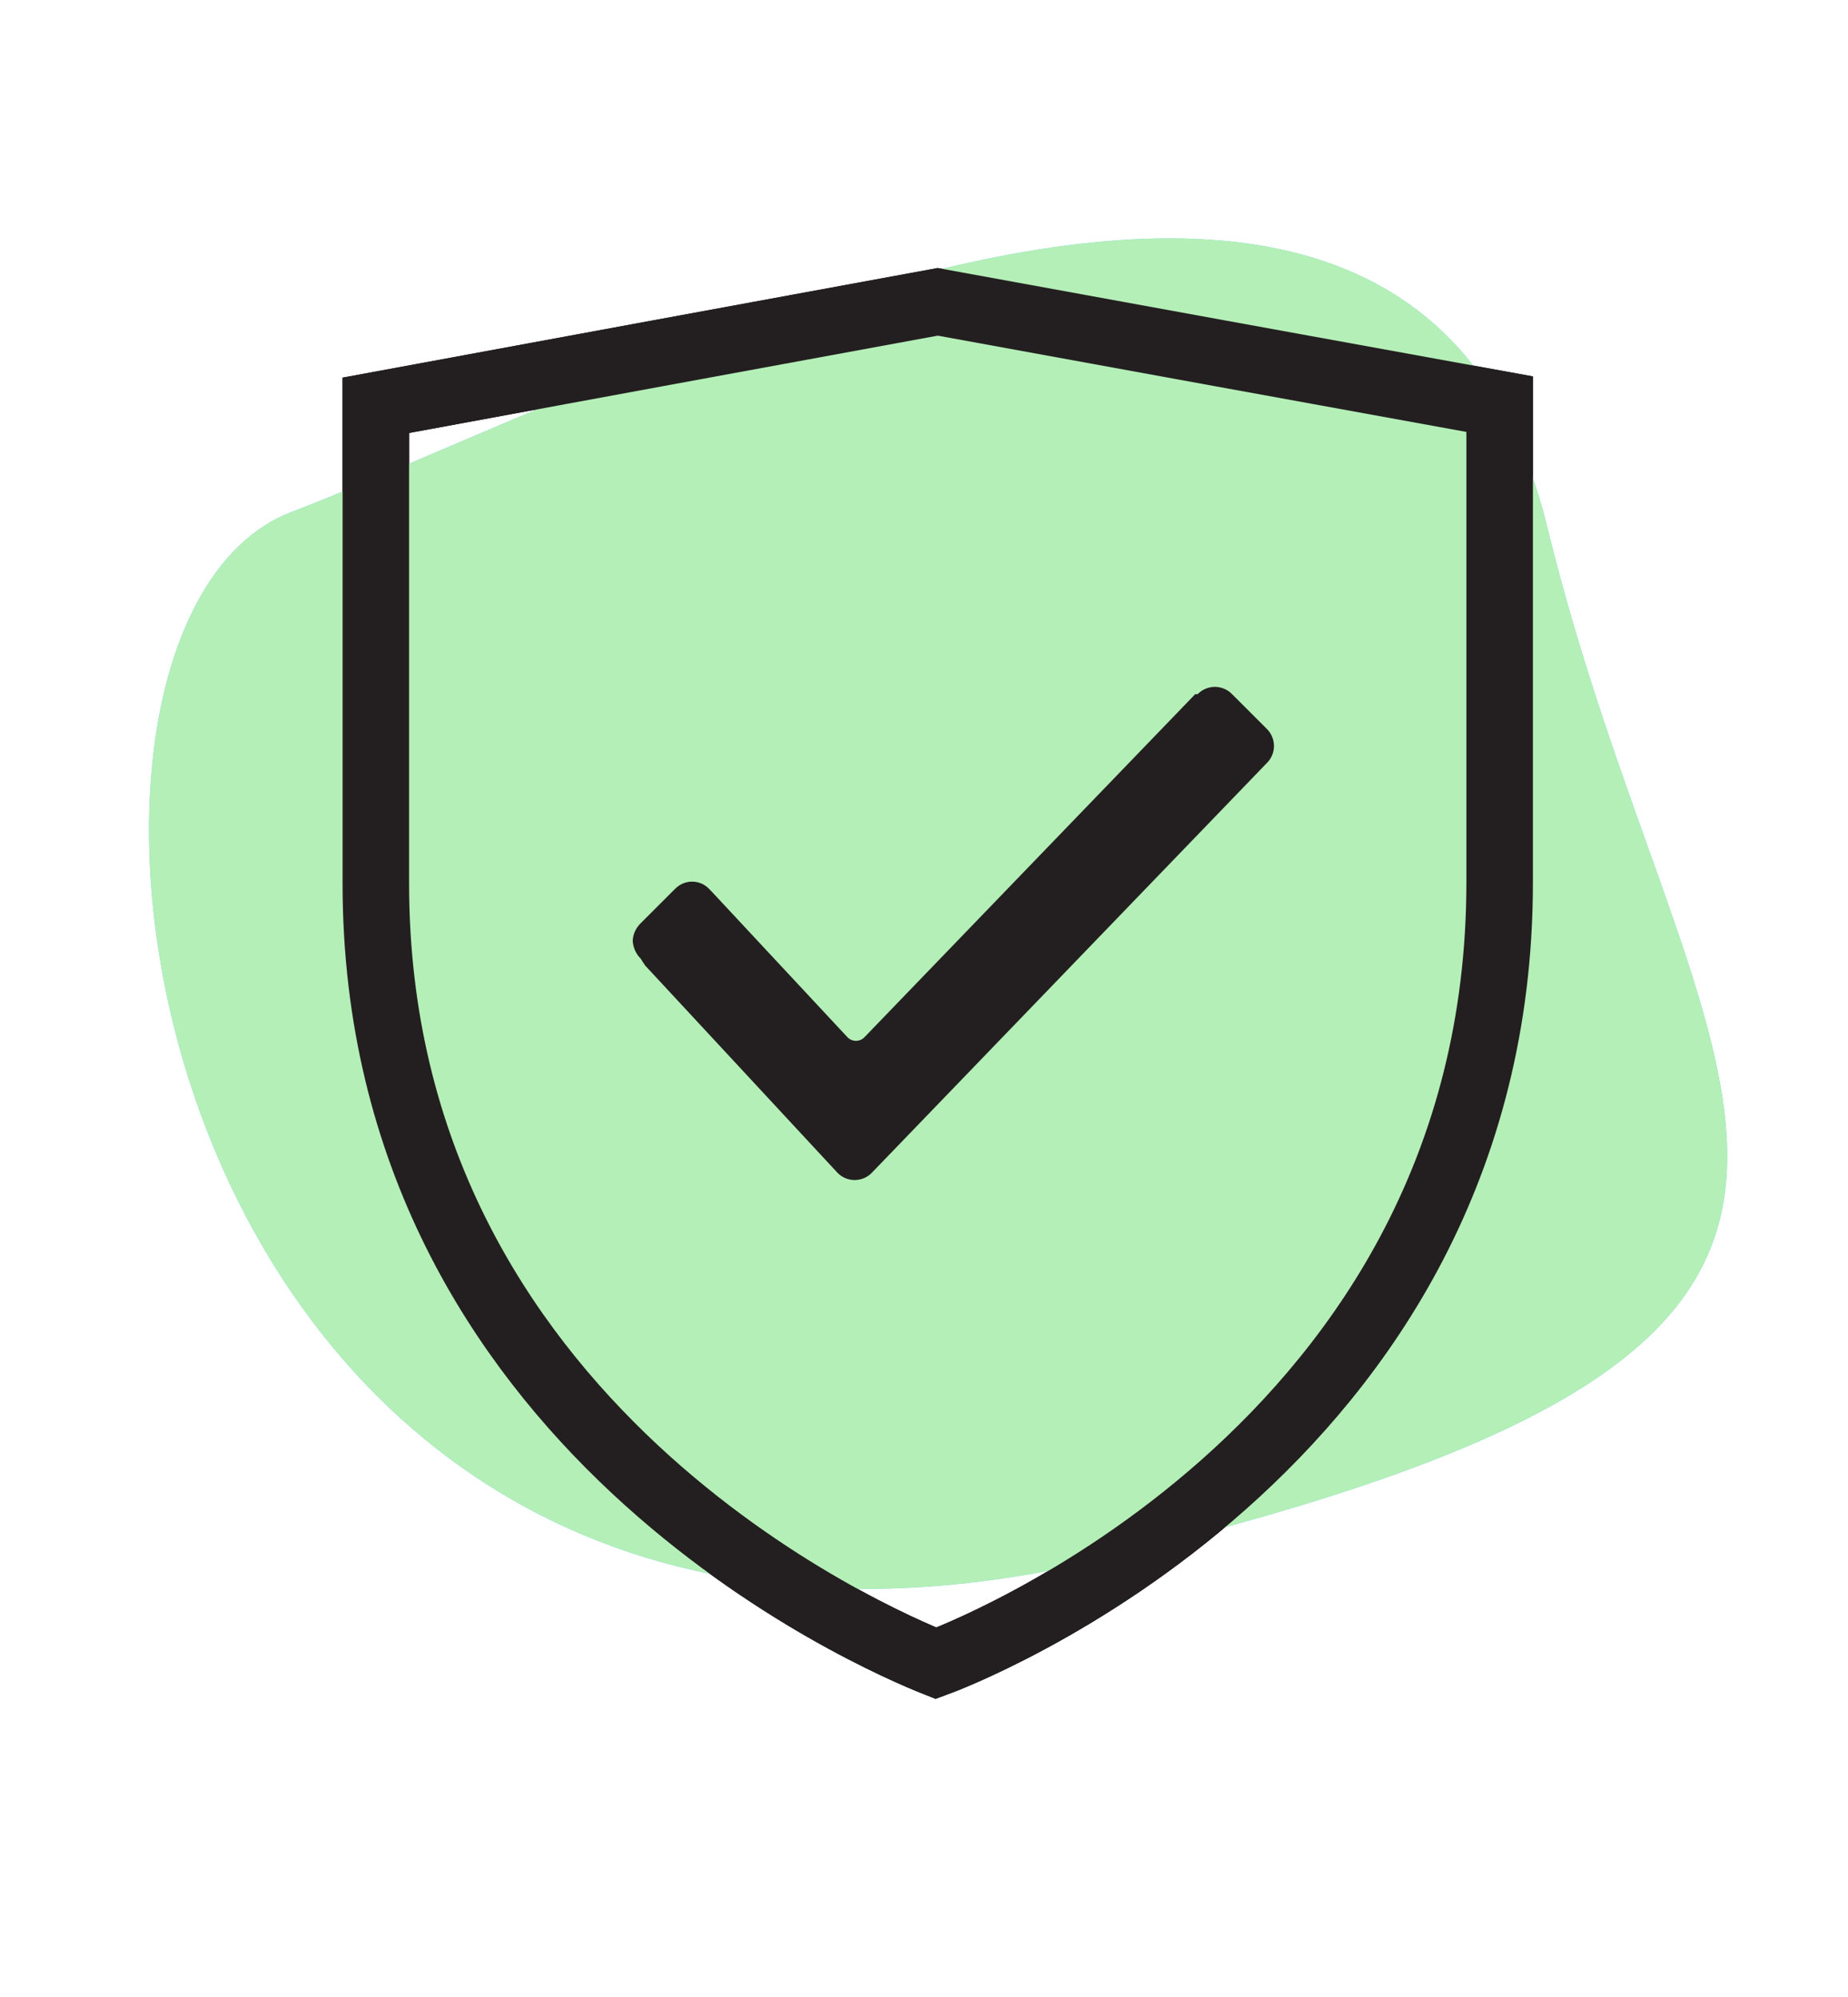
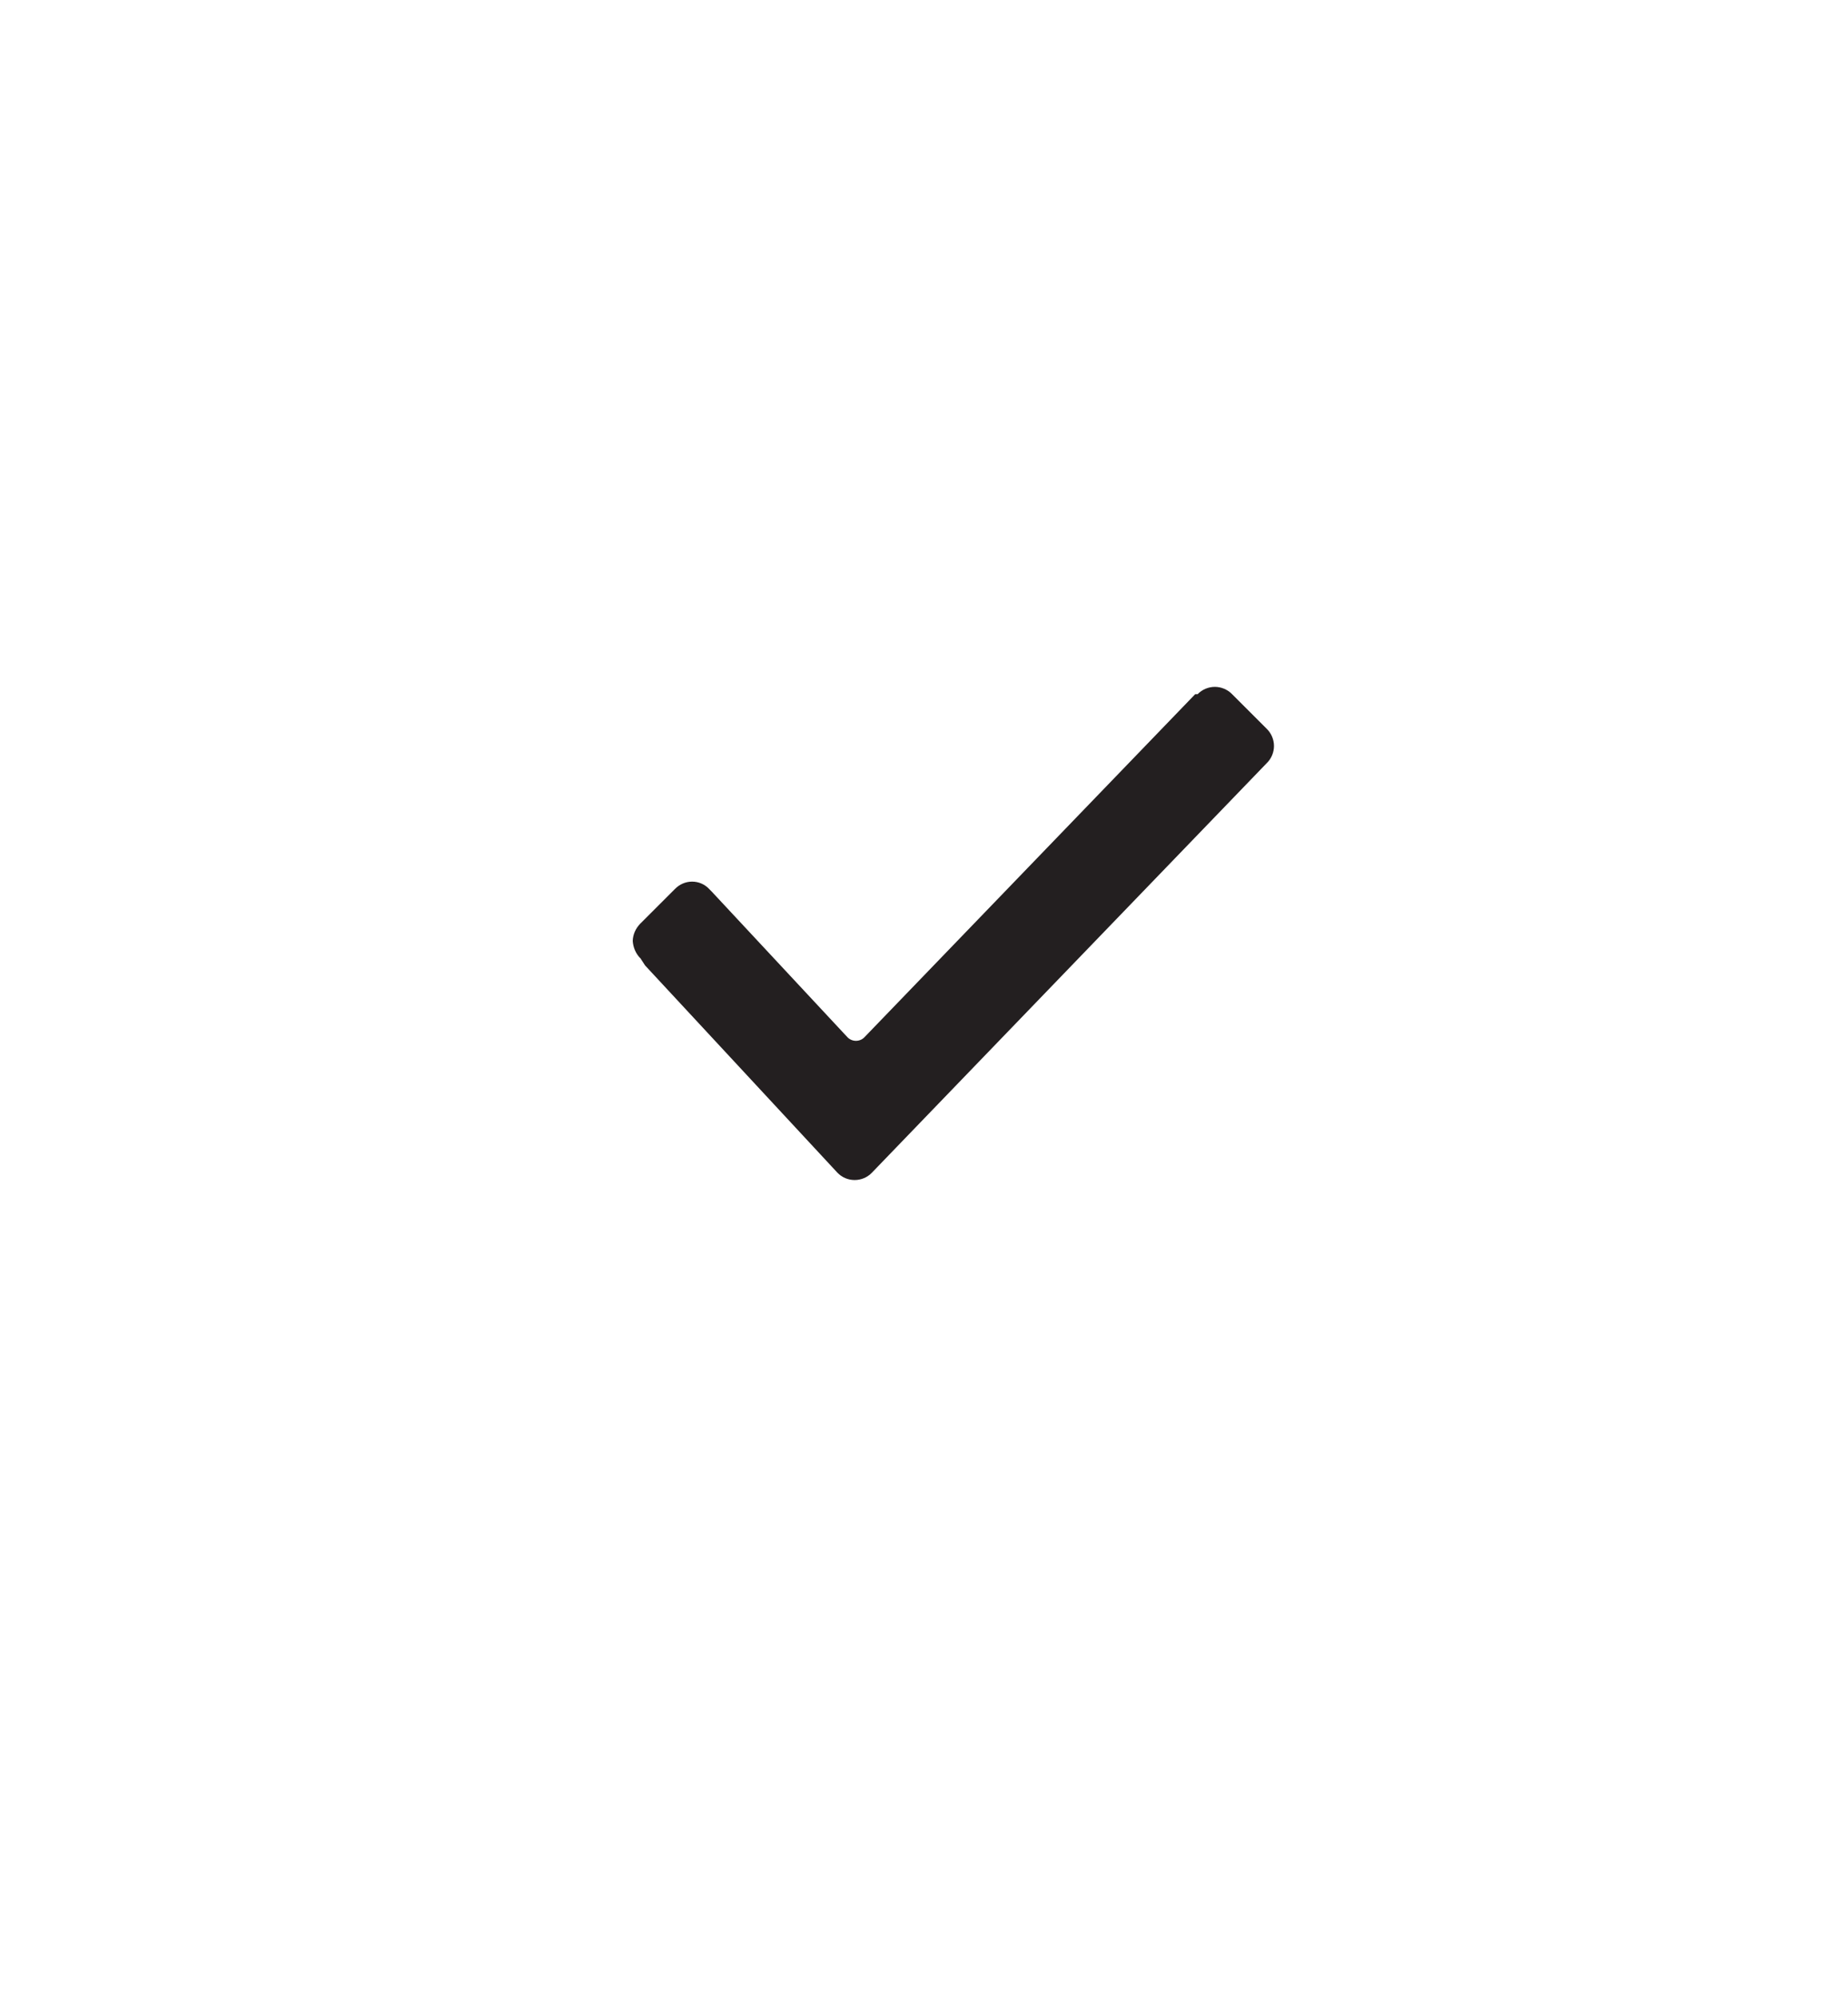
<svg xmlns="http://www.w3.org/2000/svg" width="62" height="67" viewBox="0 0 62 67" fill="none">
  <g clip-path="url(#clip0_326_5010)">
-     <path d="M29.27 9.639C21.812 11.779 14.322 15.452 9.796 17.172C-0.807 21.196 5.013 61.537 38.956 51.806C40.149 51.505 41.273 51.204 42.334 50.902C66.691 43.921 56.415 36.168 51.914 17.699C49.227 6.657 39.276 6.77 29.27 9.639Z" fill="#70CFF0" />
-     <path d="M31.461 10.128C25.177 11.283 18.893 12.438 12.609 13.6V29.646C12.609 47.908 29.502 55.058 31.404 55.812C31.919 55.623 50.313 48.749 50.313 29.608V13.562C44.029 12.42 37.745 11.277 31.461 10.128Z" stroke="#231F20" stroke-width="2.232" stroke-miterlimit="10" />
    <path d="M21.479 32.151C21.328 31.994 21.241 31.787 21.228 31.573C21.234 31.353 21.328 31.152 21.479 30.995L22.64 29.834C22.791 29.677 22.998 29.583 23.218 29.583C23.438 29.583 23.645 29.671 23.796 29.834L23.877 29.916L28.428 34.8C28.504 34.882 28.61 34.925 28.717 34.925C28.824 34.925 28.931 34.882 29.006 34.8L40.099 23.293H40.18C40.331 23.136 40.544 23.048 40.758 23.048C40.971 23.048 41.185 23.136 41.336 23.293L42.497 24.454C42.654 24.605 42.742 24.818 42.742 25.032C42.742 25.245 42.654 25.459 42.497 25.609L29.251 39.351C29.1 39.508 28.893 39.596 28.673 39.596C28.454 39.596 28.246 39.508 28.096 39.351L21.642 32.395L21.479 32.144V32.151Z" fill="#231F20" />
    <g clip-path="url(#clip1_326_5010)">
-       <path d="M29.27 9.639C21.812 11.779 14.322 15.452 9.796 17.172C-0.807 21.196 5.013 61.537 38.956 51.806C40.149 51.505 41.273 51.204 42.334 50.902C66.691 43.921 56.415 36.168 51.914 17.699C49.227 6.657 39.276 6.77 29.27 9.639Z" fill="#B4EFB7" />
      <path d="M31.461 10.128C25.177 11.283 18.893 12.438 12.609 13.6V29.646C12.609 47.908 29.502 55.058 31.404 55.812C31.919 55.623 50.313 48.749 50.313 29.608V13.562C44.029 12.42 37.745 11.277 31.461 10.128Z" stroke="#231F20" stroke-width="2.232" stroke-miterlimit="10" />
      <path d="M21.479 32.151C21.328 31.994 21.241 31.787 21.228 31.573C21.234 31.353 21.328 31.152 21.479 30.995L22.64 29.834C22.791 29.677 22.998 29.583 23.218 29.583C23.438 29.583 23.645 29.671 23.796 29.834L23.877 29.916L28.428 34.8C28.504 34.882 28.61 34.925 28.717 34.925C28.824 34.925 28.931 34.882 29.006 34.8L40.099 23.293H40.18C40.331 23.136 40.544 23.048 40.758 23.048C40.971 23.048 41.185 23.136 41.336 23.293L42.497 24.454C42.654 24.605 42.742 24.818 42.742 25.032C42.742 25.245 42.654 25.459 42.497 25.609L29.251 39.351C29.1 39.508 28.893 39.596 28.673 39.596C28.454 39.596 28.246 39.508 28.096 39.351L21.642 32.395L21.479 32.144V32.151Z" fill="#231F20" />
    </g>
  </g>
  <defs>
    <clipPath id="clip0_326_5010">
      <rect width="52.947" height="49.148" fill="white" transform="translate(5 8)" />
    </clipPath>
    <clipPath id="clip1_326_5010">
-       <rect width="52.947" height="49.148" fill="white" transform="translate(5 8)" />
-     </clipPath>
+       </clipPath>
  </defs>
</svg>